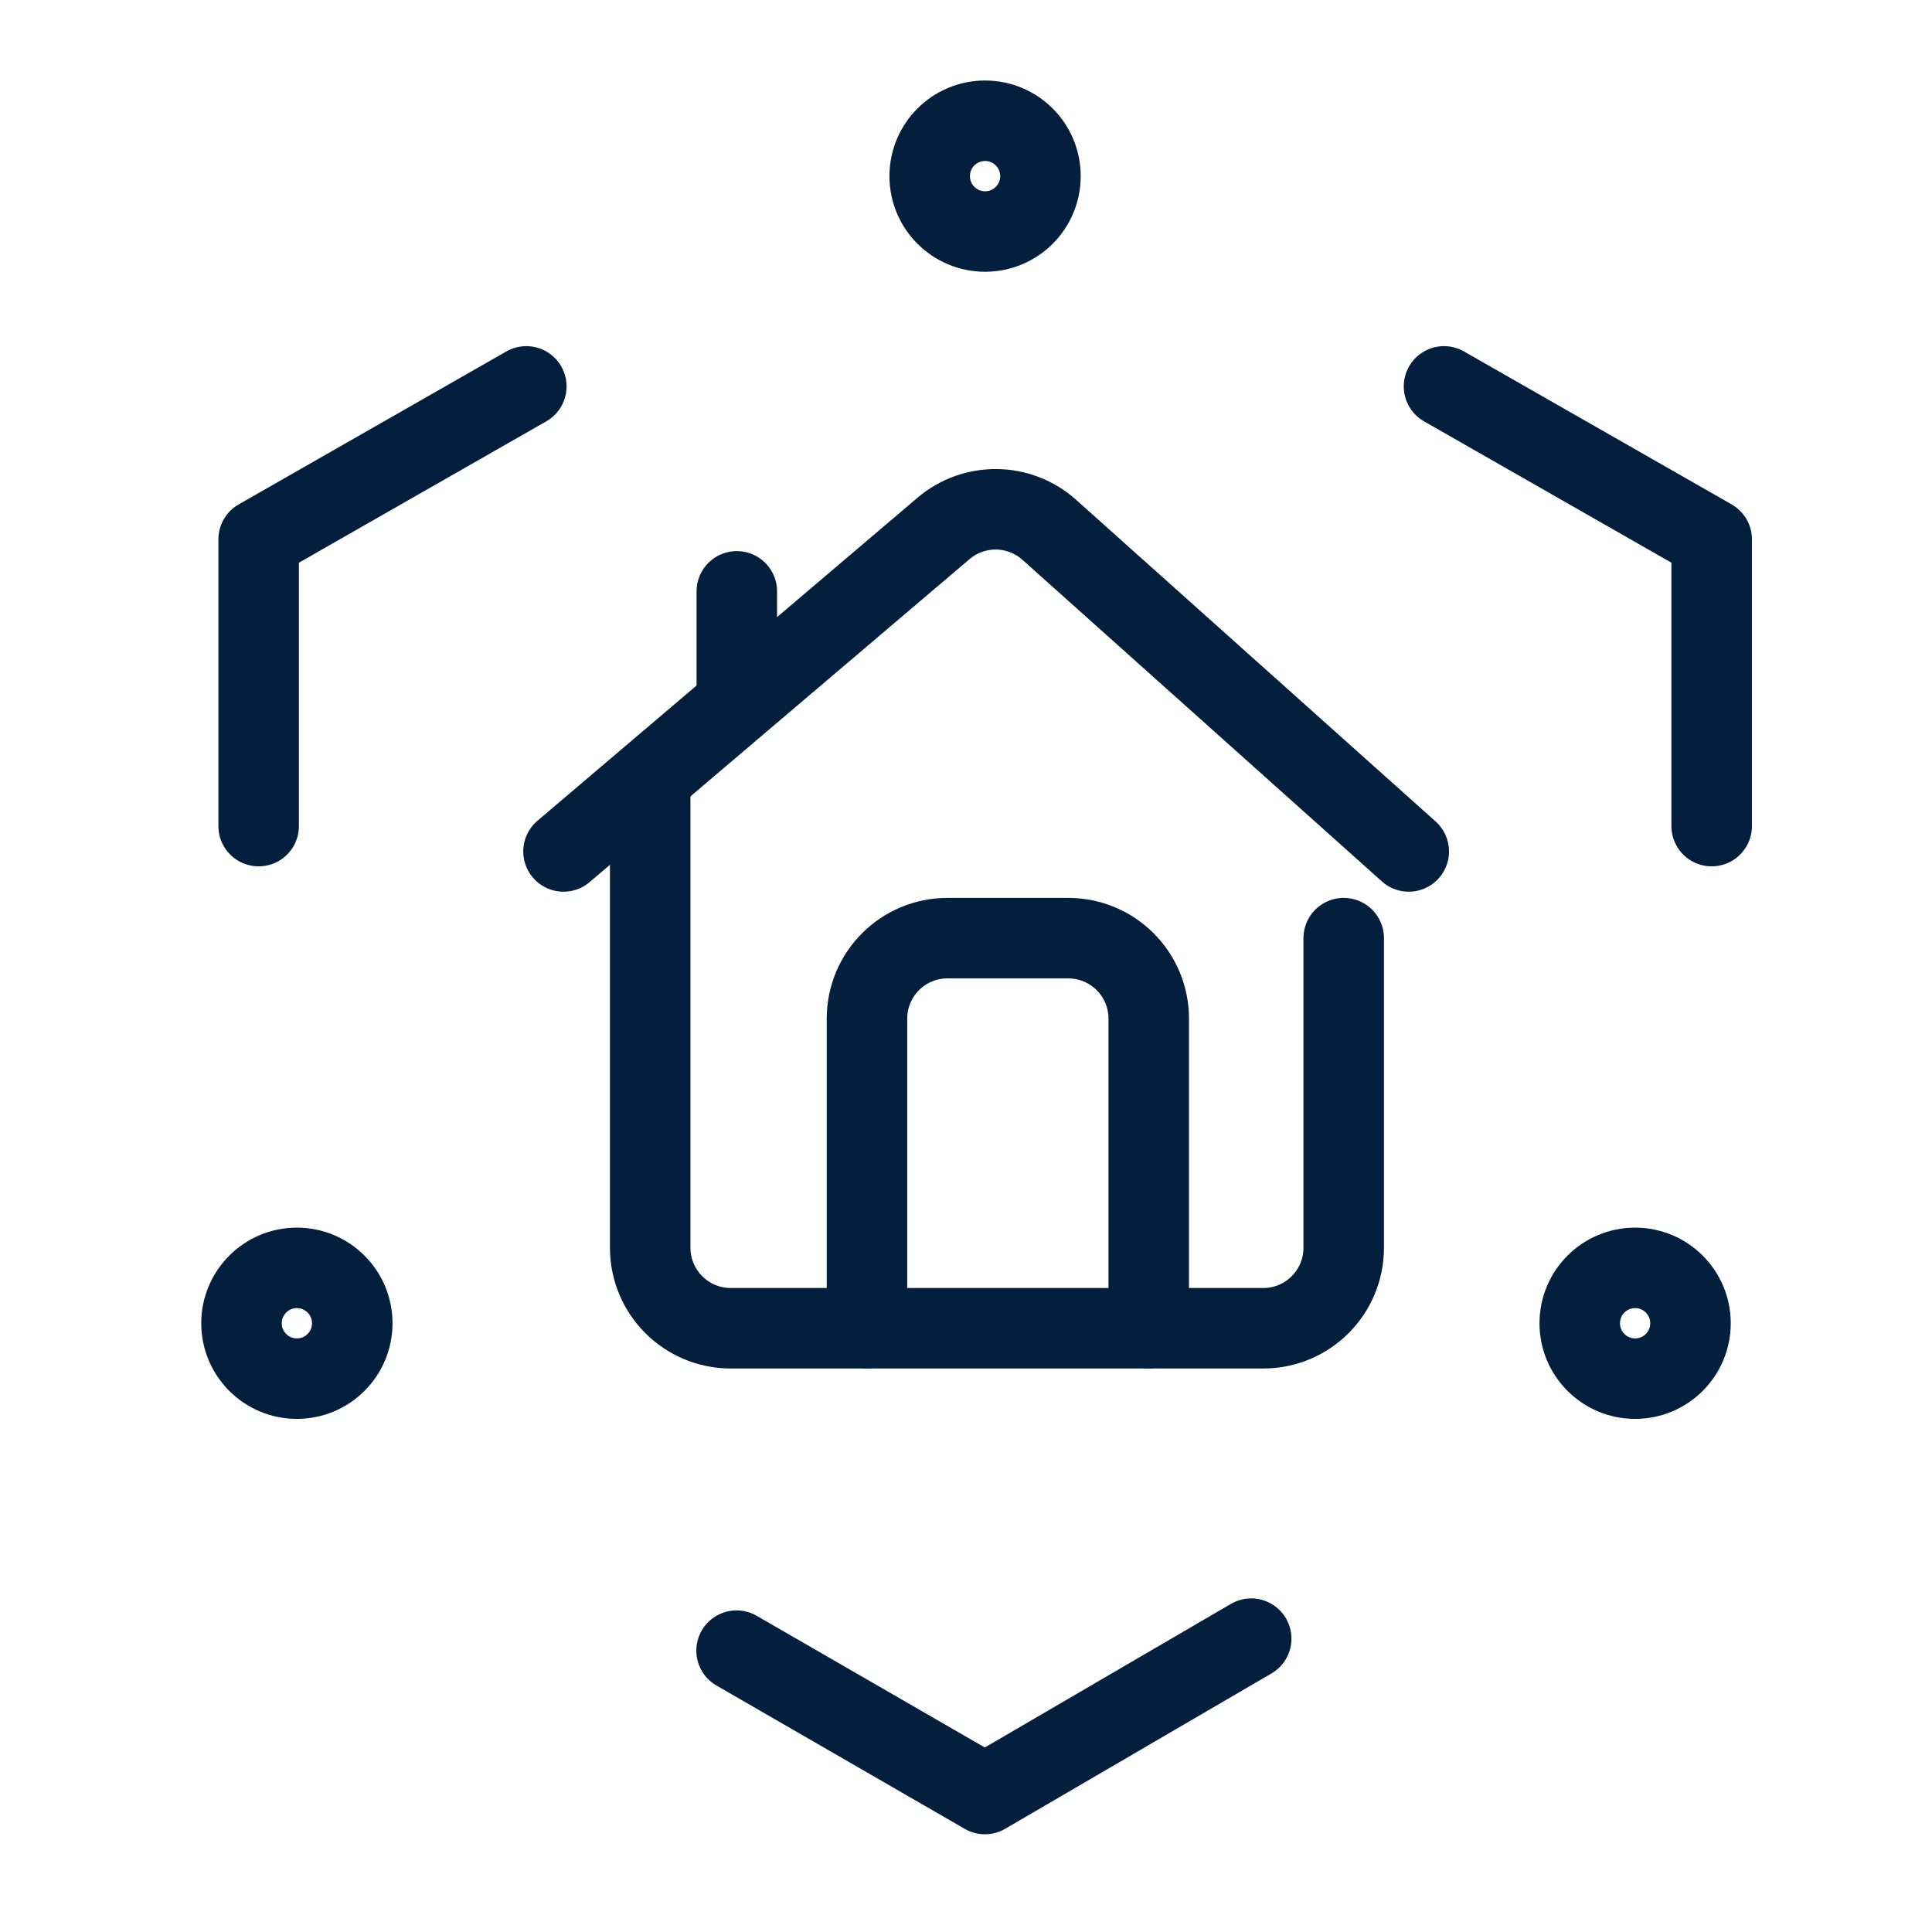
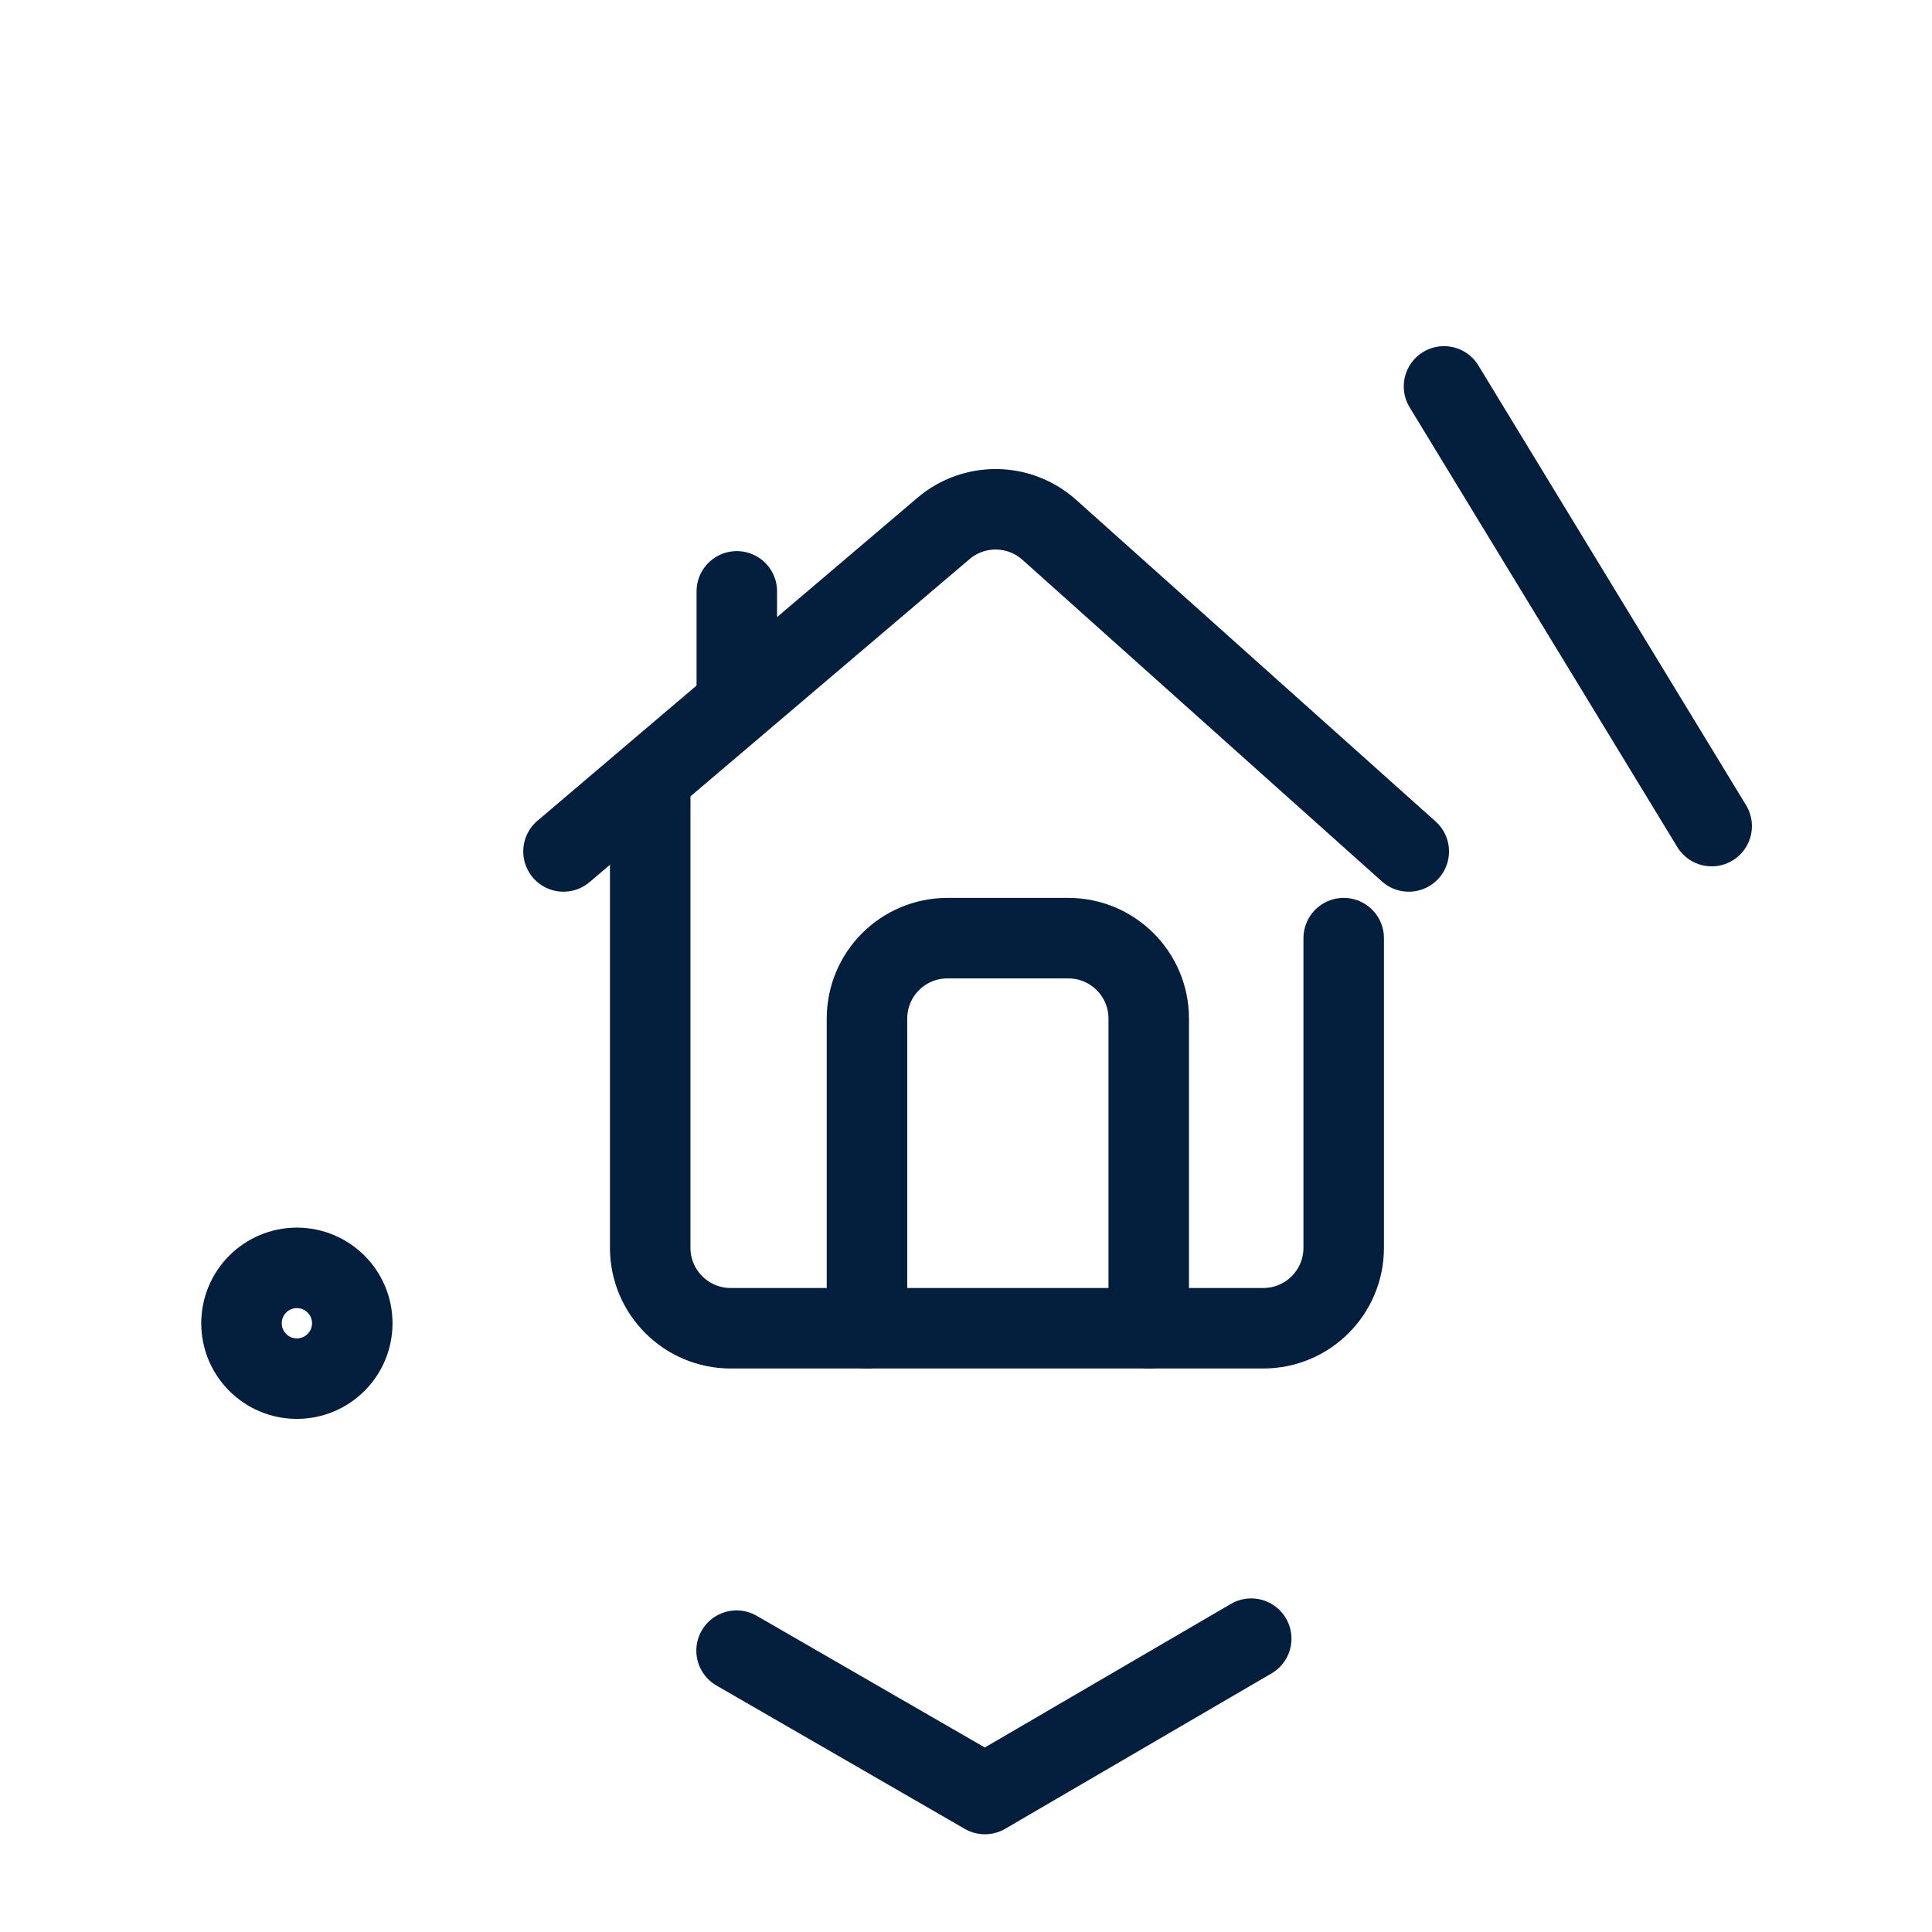
<svg xmlns="http://www.w3.org/2000/svg" width="24" height="24" viewBox="0 0 24 24" fill="none">
-   <path d="M3.213 10.262V6.7L6.538 4.8" stroke="#041E3D" stroke-linecap="round" stroke-linejoin="round" />
-   <path d="M21.263 10.262V6.7L17.938 4.8" stroke="#041E3D" stroke-linecap="round" stroke-linejoin="round" />
+   <path d="M21.263 10.262L17.938 4.8" stroke="#041E3D" stroke-linecap="round" stroke-linejoin="round" />
  <path d="M9.15 20.505L12.235 22.286L15.543 20.356" stroke="#041E3D" stroke-linecap="round" stroke-linejoin="round" />
-   <circle cx="12.237" cy="2.188" r="0.688" stroke="#041E3D" />
  <circle cx="3.688" cy="16.438" r="0.688" stroke="#041E3D" />
-   <circle cx="20.312" cy="16.438" r="0.688" stroke="#041E3D" />
  <path d="M8.077 9.769V15.5C8.077 16.052 8.525 16.5 9.077 16.5H15.693C16.245 16.5 16.692 16.052 16.692 15.5V11.654" stroke="#041E3D" stroke-linecap="round" stroke-linejoin="round" />
  <path d="M7 10.577L11.72 6.565C12.101 6.241 12.662 6.248 13.035 6.582L17.5 10.577" stroke="#041E3D" stroke-linecap="round" stroke-linejoin="round" />
  <path d="M10.77 16.5V12.654C10.77 12.101 11.217 11.654 11.77 11.654H13.27C13.822 11.654 14.27 12.101 14.27 12.654V16.5" stroke="#041E3D" stroke-linecap="round" stroke-linejoin="round" />
  <path d="M9.153 7.346V8.692" stroke="#041E3D" stroke-linecap="round" stroke-linejoin="round" />
</svg>